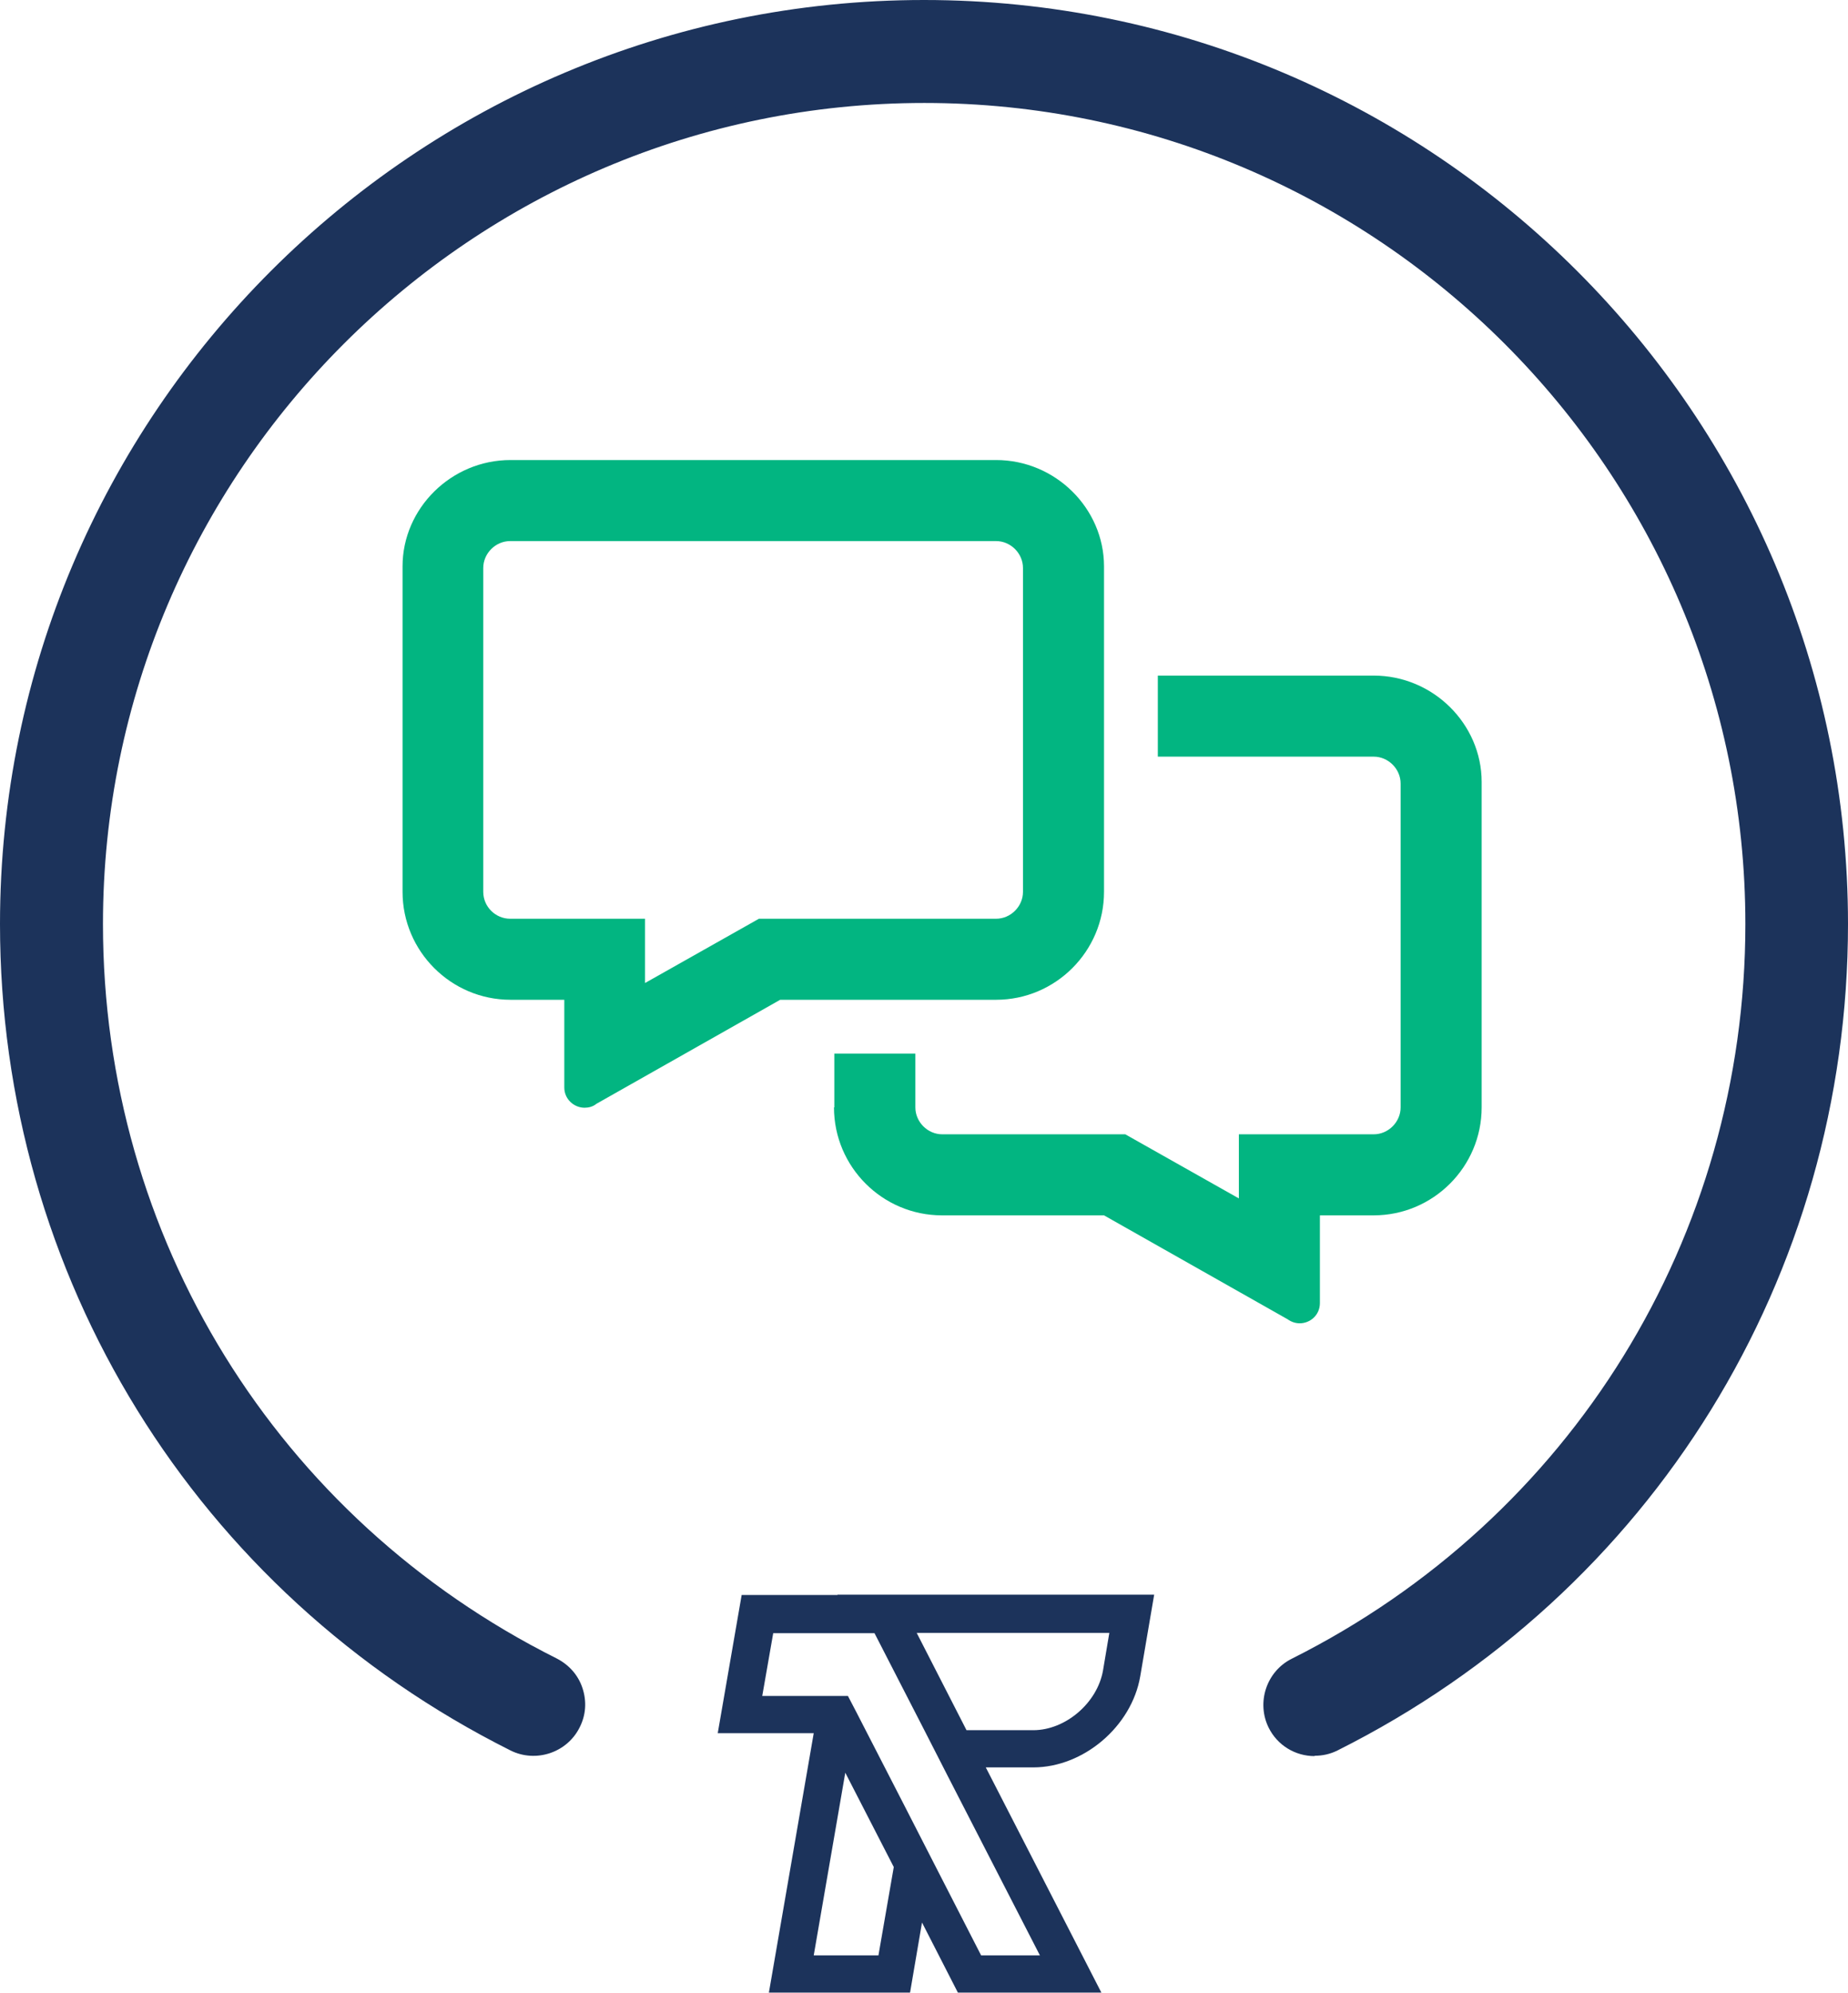
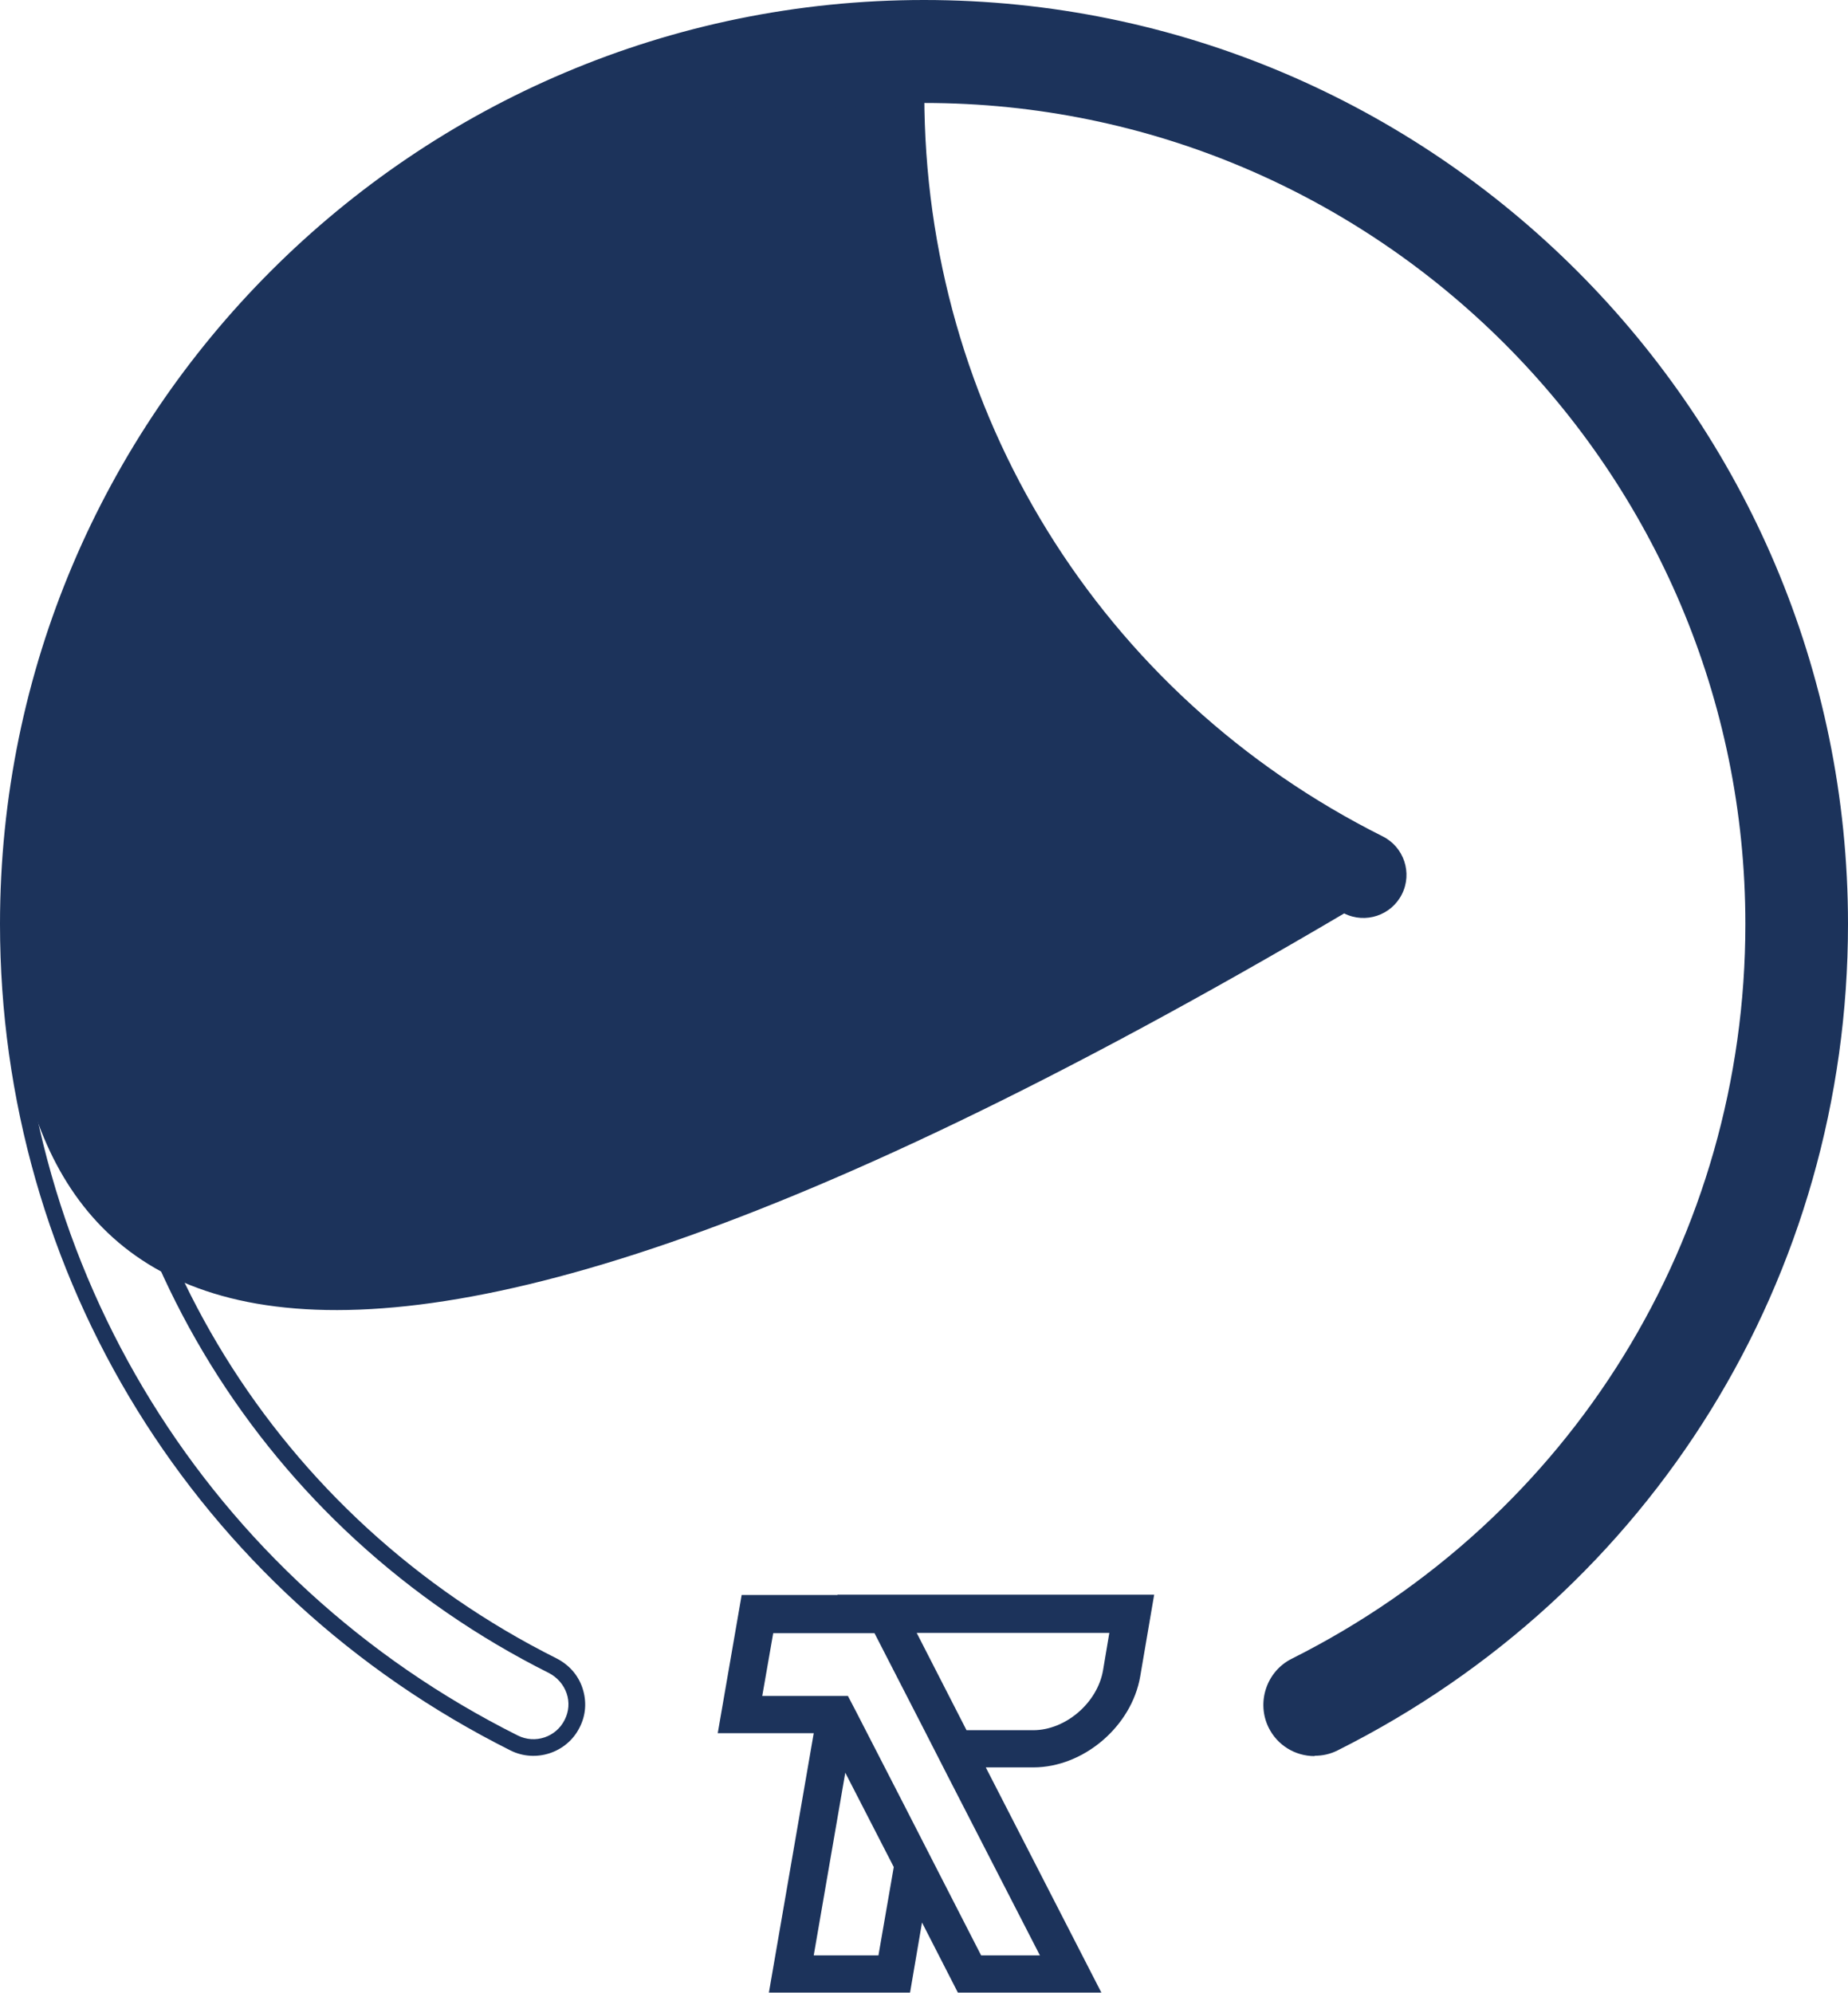
<svg xmlns="http://www.w3.org/2000/svg" id="Layer_2" width="55.64" height="60" viewBox="0 0 55.64 60">
  <defs>
    <style>.cls-1{fill:#1c335b;}.cls-2{fill:#02b581;}</style>
  </defs>
  <g id="Layer_1-2">
    <g id="sirket-destek-talep">
      <g>
-         <path class="cls-1" d="M39.58,52.62c-.48,0-.93-.26-1.16-.72-.32-.64-.06-1.42,.58-1.74,8.51-4.27,13.8-12.83,13.8-22.34,0-13.77-11.2-24.97-24.97-24.97S2.85,14.05,2.85,27.82c0,9.51,5.29,18.07,13.8,22.33,.64,.32,.9,1.1,.58,1.74-.32,.64-1.1,.9-1.74,.58C6.08,47.77,.25,38.32,.25,27.82,.25,12.62,12.62,.25,27.82,.25s27.57,12.37,27.57,27.57c0,10.5-5.84,19.95-15.23,24.66-.19,.09-.39,.14-.58,.14Z" />
+         <path class="cls-1" d="M39.58,52.62c-.48,0-.93-.26-1.16-.72-.32-.64-.06-1.42,.58-1.74,8.51-4.27,13.8-12.83,13.8-22.34,0-13.77-11.2-24.97-24.97-24.97c0,9.51,5.29,18.07,13.8,22.33,.64,.32,.9,1.1,.58,1.74-.32,.64-1.1,.9-1.74,.58C6.08,47.77,.25,38.32,.25,27.82,.25,12.62,12.62,.25,27.82,.25s27.57,12.37,27.57,27.57c0,10.5-5.84,19.95-15.23,24.66-.19,.09-.39,.14-.58,.14Z" />
        <path class="cls-1" d="M39.58,52.87c-.59,0-1.12-.33-1.38-.85-.38-.76-.07-1.7,.69-2.08,8.42-4.22,13.66-12.7,13.66-22.12,0-13.63-11.09-24.72-24.72-24.72S3.1,14.19,3.1,27.82c0,9.42,5.23,17.89,13.66,22.11,.37,.19,.65,.5,.78,.9s.1,.81-.09,1.18c-.38,.76-1.32,1.07-2.08,.69C5.89,47.95,0,38.41,0,27.82,0,12.48,12.48,0,27.82,0s27.82,12.48,27.82,27.82c0,10.6-5.89,20.13-15.37,24.88-.22,.11-.45,.16-.69,.16ZM27.82,2.6c13.91,0,25.22,11.31,25.22,25.22,0,9.61-5.34,18.25-13.93,22.56-.52,.26-.73,.89-.47,1.41,.25,.5,.9,.72,1.41,.47,9.31-4.67,15.09-14.03,15.09-24.44C55.14,12.75,42.88,.5,27.82,.5S.5,12.75,.5,27.82c0,10.4,5.78,19.77,15.09,24.43,.52,.26,1.15,.05,1.41-.47,.13-.25,.15-.54,.06-.8s-.28-.48-.53-.61C7.94,46.07,2.6,37.42,2.6,27.82,2.6,13.91,13.91,2.6,27.82,2.6Z" />
      </g>
      <path class="cls-1" d="M25.22,48.02h0s-2.89,0-2.89,0l-.72,4.16h2.89l-1.35,7.81h4.25l.36-2.11,1.08,2.11h4.32l-3.48-6.78h1.43c1.51,0,2.96-1.23,3.22-2.74l.42-2.46h-9.54Zm1.23,10.85h-1.95l.95-5.5,1.46,2.84-.46,2.65Zm4.86,0h-1.77l-1.45-2.83-.86-1.68-1.46-2.84-.24-.46h-2.58l.33-1.89h3.05l1.5,2.92,.7,1.37,2.78,5.41Zm1.9-8.58c-.17,.98-1.13,1.8-2.1,1.8h-2.01l-1.5-2.93h5.8l-.19,1.13Z" />
-       <path class="cls-2" d="M33.24,17.05v9.8c0,1.79-1.46,3.25-3.25,3.25h-6.5s-5.53,3.13-5.53,3.13c-.11,.09-.24,.12-.36,.12-.31,0-.61-.25-.61-.61v-2.64h-1.62c-1.79,0-3.25-1.46-3.25-3.25v-9.8c0-1.74,1.46-3.2,3.25-3.2h14.62c1.79,0,3.25,1.46,3.25,3.2Zm-13.81,12.54l3.42-1.93h7.14c.44,0,.81-.37,.81-.81v-9.75c0-.44-.37-.81-.81-.81H15.36c-.44,0-.81,.37-.81,.81v9.75c0,.45,.37,.81,.81,.81h4.06v1.93Zm5.69,3.75v-1.62h2.44v1.62c0,.44,.37,.81,.81,.81h5.51l3.42,1.93v-1.93h4.06c.44,0,.81-.37,.81-.81v-9.75c0-.44-.37-.81-.81-.81h-6.5v-2.44h6.5c1.79,0,3.25,1.46,3.25,3.2v9.8c0,1.79-1.46,3.25-3.25,3.25h-1.62v2.64c0,.36-.29,.61-.61,.61-.12,0-.25-.04-.36-.12l-5.53-3.13h-4.88c-1.79,0-3.25-1.46-3.25-3.25Z" />
    </g>
  </g>
</svg>